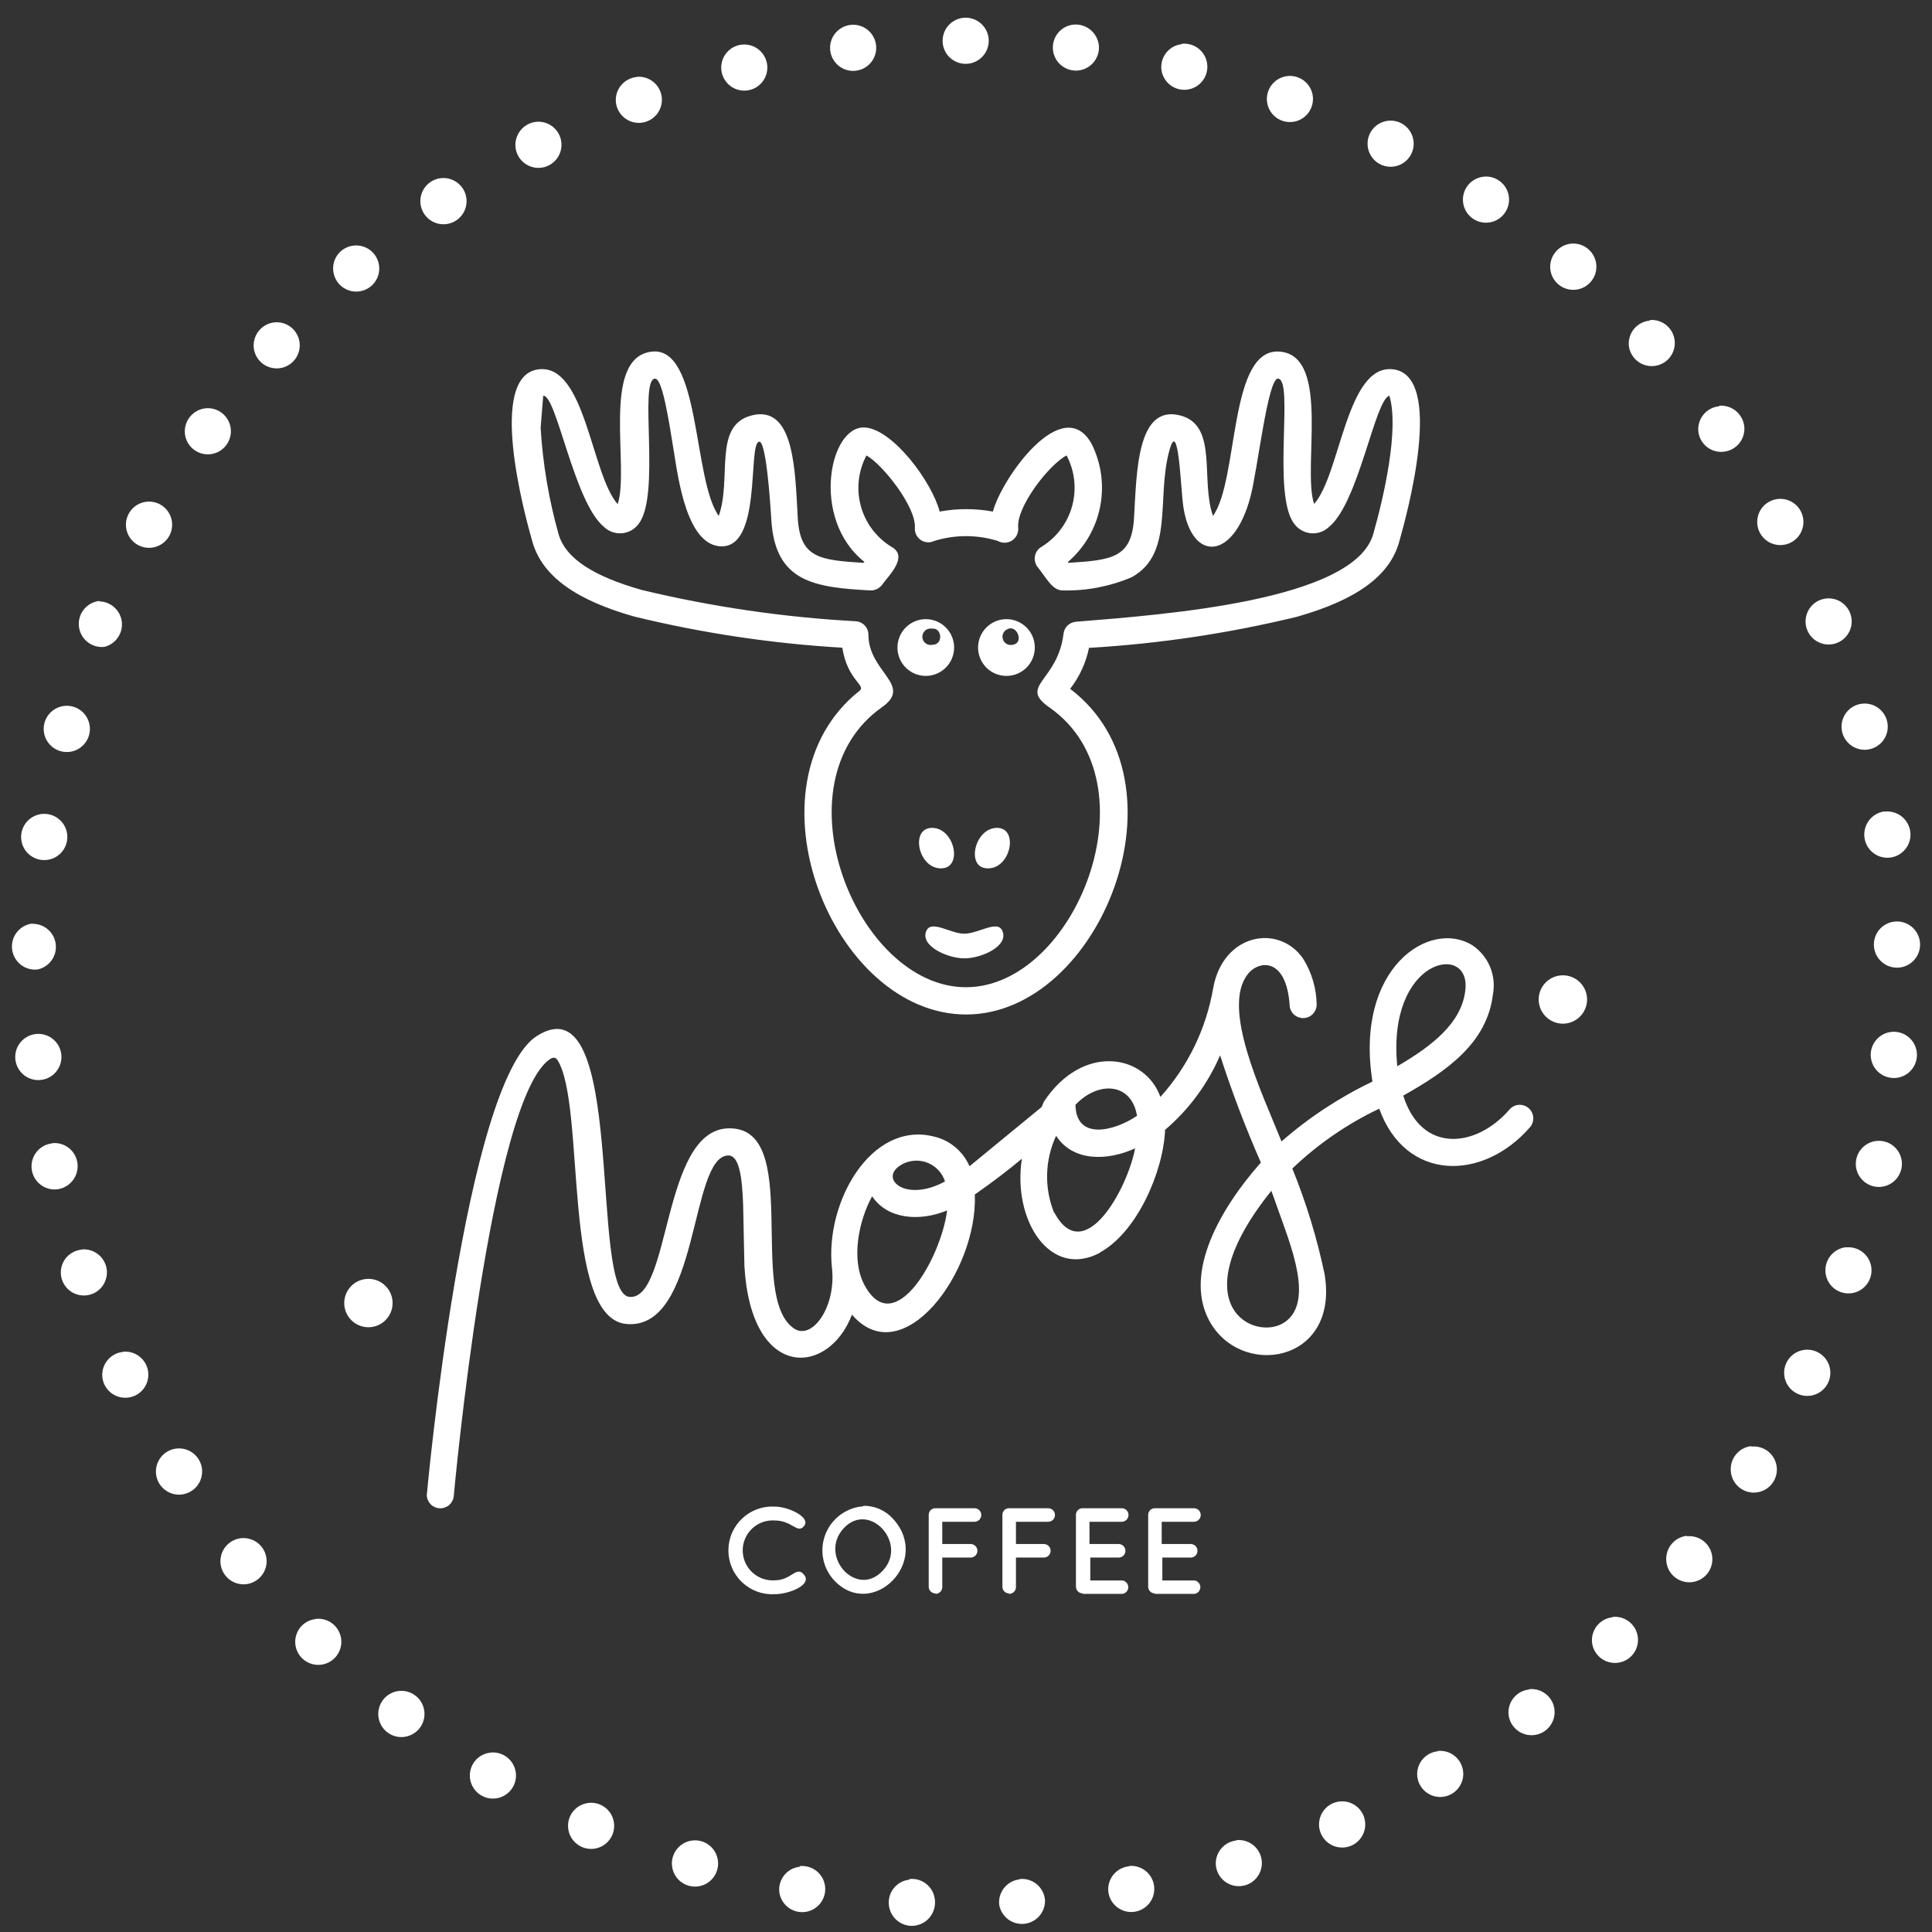
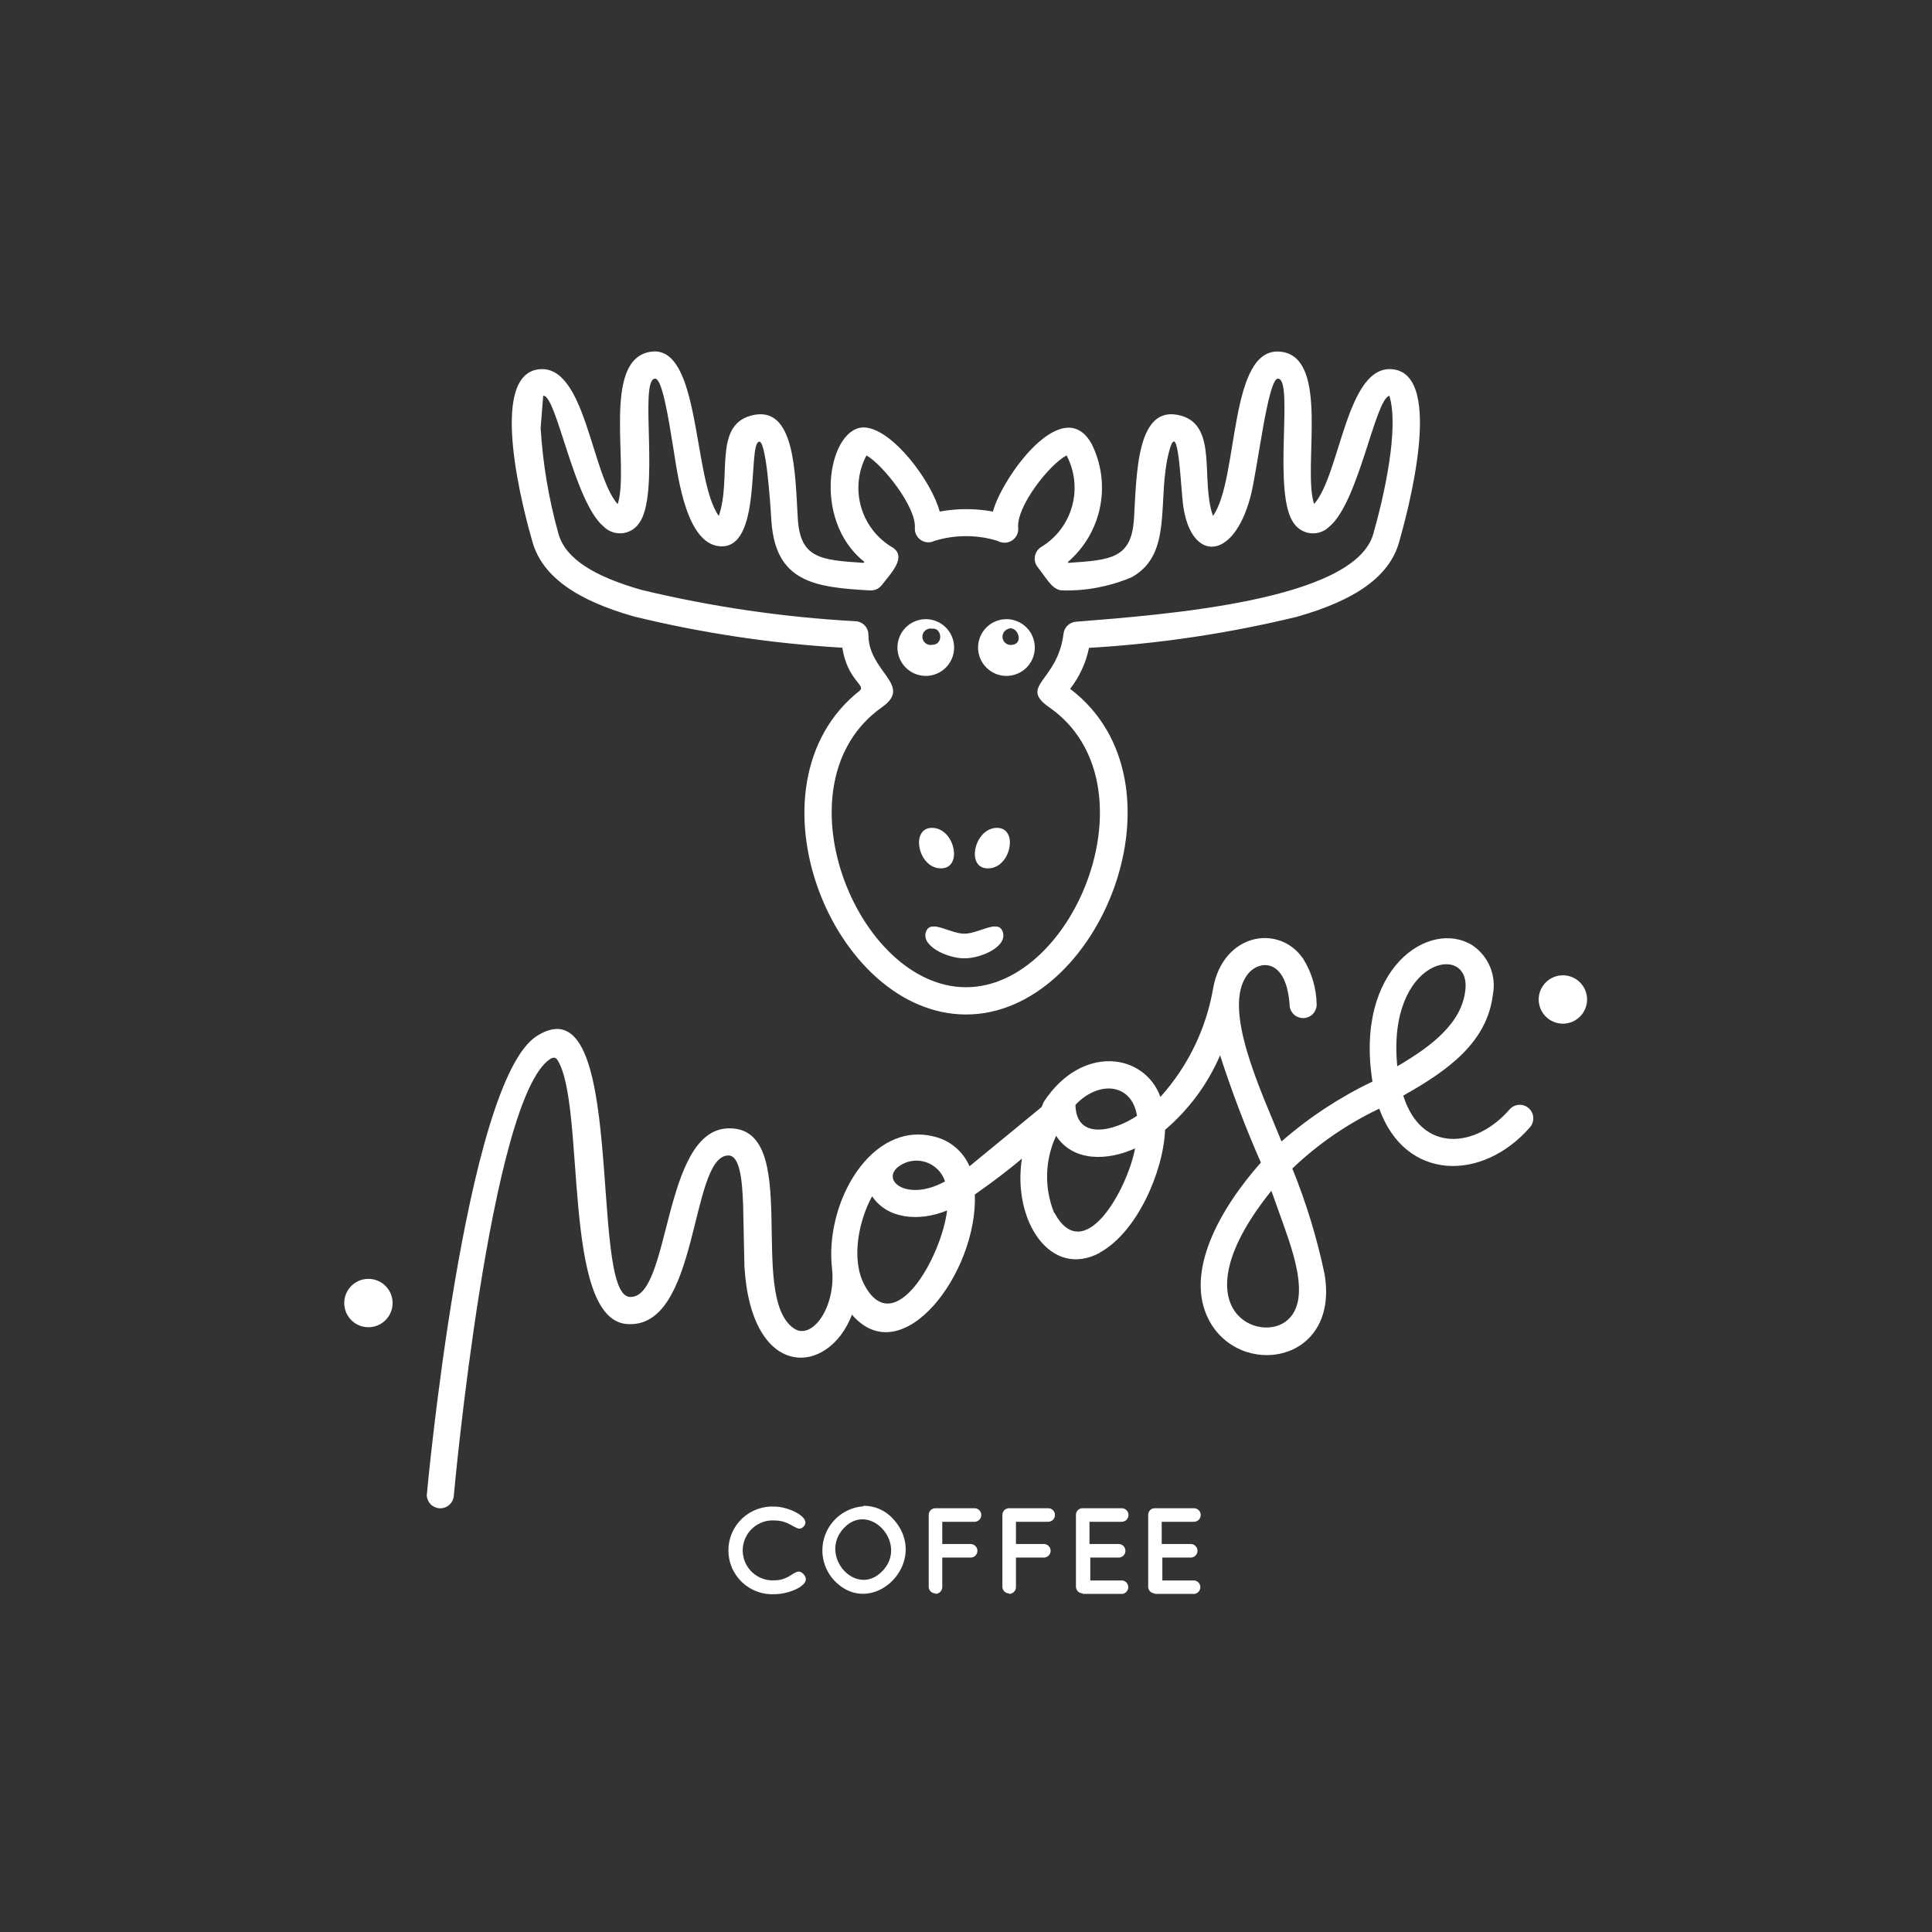
<svg xmlns="http://www.w3.org/2000/svg" width="81" height="81" viewBox="0 0 81 81" fill="none">
  <rect x="0" y="0" width="81" height="81" fill="#333333" stroke="none" />
-   <path fill-rule="evenodd" clip-rule="evenodd" d="M31.116 1.87C31.305 1.853 31.496 1.892 31.663 1.982C31.831 2.073 31.968 2.211 32.058 2.379C32.147 2.547 32.185 2.738 32.166 2.928C32.148 3.117 32.074 3.297 31.953 3.445C31.833 3.592 31.671 3.701 31.489 3.757C31.307 3.813 31.113 3.814 30.93 3.76C30.747 3.706 30.585 3.6 30.463 3.453C30.34 3.307 30.264 3.128 30.243 2.939C30.229 2.812 30.24 2.684 30.276 2.562C30.312 2.439 30.371 2.325 30.451 2.226C30.53 2.127 30.629 2.044 30.741 1.983C30.853 1.922 30.975 1.884 31.102 1.87M26.681 3.223C26.871 3.202 27.062 3.239 27.232 3.328C27.401 3.416 27.54 3.553 27.631 3.721C27.723 3.888 27.763 4.08 27.746 4.27C27.729 4.46 27.656 4.641 27.537 4.79C27.417 4.939 27.256 5.049 27.074 5.107C26.892 5.164 26.696 5.166 26.513 5.113C26.33 5.059 26.166 4.953 26.043 4.807C25.92 4.66 25.843 4.481 25.822 4.291C25.809 4.164 25.822 4.036 25.858 3.913C25.895 3.791 25.956 3.677 26.037 3.578C26.118 3.48 26.218 3.398 26.331 3.338C26.444 3.278 26.567 3.241 26.694 3.229L26.681 3.223ZM22.469 5.109C22.66 5.089 22.853 5.125 23.023 5.214C23.193 5.304 23.332 5.442 23.424 5.61C23.515 5.779 23.554 5.971 23.536 6.163C23.518 6.354 23.443 6.535 23.321 6.684C23.2 6.832 23.037 6.941 22.853 6.997C22.669 7.052 22.473 7.052 22.29 6.995C22.106 6.939 21.944 6.829 21.823 6.68C21.702 6.531 21.628 6.349 21.611 6.158C21.59 5.906 21.668 5.655 21.828 5.46C21.988 5.264 22.218 5.138 22.469 5.109ZM18.488 7.469C18.743 7.442 18.999 7.517 19.199 7.678C19.4 7.839 19.528 8.073 19.556 8.328C19.584 8.584 19.509 8.84 19.348 9.04C19.187 9.241 18.953 9.369 18.697 9.397C18.442 9.425 18.186 9.35 17.985 9.189C17.785 9.028 17.657 8.794 17.629 8.538C17.601 8.282 17.676 8.026 17.837 7.826C17.998 7.625 18.232 7.497 18.488 7.469ZM14.83 10.296C15.021 10.276 15.213 10.312 15.382 10.401C15.552 10.49 15.691 10.627 15.782 10.795C15.874 10.963 15.913 11.155 15.896 11.345C15.879 11.536 15.805 11.717 15.685 11.866C15.565 12.015 15.403 12.124 15.22 12.181C15.037 12.238 14.842 12.239 14.659 12.185C14.475 12.13 14.312 12.023 14.19 11.876C14.068 11.728 13.992 11.548 13.972 11.358C13.958 11.232 13.969 11.104 14.005 10.982C14.04 10.86 14.1 10.746 14.18 10.648C14.259 10.549 14.358 10.467 14.47 10.407C14.582 10.346 14.704 10.309 14.83 10.296ZM11.511 13.515C11.701 13.498 11.891 13.537 12.059 13.627C12.227 13.717 12.364 13.855 12.453 14.024C12.543 14.192 12.581 14.383 12.562 14.572C12.543 14.762 12.469 14.942 12.349 15.09C12.228 15.237 12.067 15.346 11.885 15.402C11.703 15.458 11.508 15.459 11.326 15.405C11.143 15.351 10.98 15.245 10.858 15.098C10.736 14.952 10.66 14.773 10.639 14.584C10.626 14.456 10.638 14.327 10.675 14.205C10.712 14.082 10.772 13.967 10.853 13.868C10.934 13.769 11.034 13.687 11.147 13.626C11.26 13.566 11.384 13.528 11.511 13.515ZM8.611 17.119C8.801 17.099 8.993 17.136 9.162 17.224C9.331 17.313 9.47 17.45 9.562 17.618C9.653 17.785 9.693 17.976 9.676 18.167C9.659 18.357 9.586 18.538 9.467 18.687C9.347 18.836 9.186 18.946 9.004 19.003C8.822 19.061 8.627 19.063 8.443 19.01C8.26 18.956 8.096 18.85 7.973 18.703C7.85 18.557 7.774 18.378 7.753 18.188C7.726 17.933 7.801 17.677 7.962 17.477C8.123 17.277 8.356 17.148 8.611 17.119ZM6.144 21.035C6.399 21.007 6.655 21.082 6.855 21.243C7.056 21.404 7.184 21.638 7.212 21.894C7.239 22.149 7.165 22.405 7.004 22.606C6.843 22.806 6.609 22.934 6.353 22.962C6.098 22.99 5.842 22.915 5.641 22.754C5.441 22.593 5.313 22.359 5.285 22.103C5.257 21.848 5.332 21.592 5.493 21.391C5.654 21.191 5.888 21.063 6.144 21.035ZM4.17 25.214C4.404 25.22 4.629 25.311 4.801 25.47C4.974 25.629 5.083 25.845 5.108 26.079C5.133 26.312 5.072 26.547 4.936 26.738C4.801 26.93 4.601 27.066 4.372 27.121C4.117 27.148 3.861 27.072 3.662 26.911C3.462 26.749 3.335 26.515 3.308 26.259C3.281 26.003 3.357 25.748 3.518 25.548C3.68 25.348 3.914 25.221 4.17 25.194V25.214ZM2.696 29.596C2.951 29.568 3.208 29.643 3.408 29.804C3.608 29.965 3.736 30.2 3.764 30.455C3.792 30.711 3.717 30.967 3.556 31.167C3.395 31.368 3.161 31.496 2.906 31.523C2.65 31.551 2.394 31.477 2.194 31.315C1.993 31.154 1.865 30.92 1.837 30.665C1.81 30.409 1.884 30.153 2.045 29.953C2.206 29.752 2.44 29.624 2.696 29.596ZM1.75 34.127C1.876 34.113 2.004 34.125 2.126 34.16C2.248 34.196 2.362 34.255 2.461 34.335C2.561 34.415 2.643 34.514 2.704 34.625C2.765 34.737 2.804 34.859 2.818 34.986C2.831 35.112 2.82 35.24 2.784 35.363C2.749 35.485 2.689 35.599 2.61 35.698C2.53 35.797 2.431 35.88 2.32 35.941C2.208 36.002 2.086 36.041 1.959 36.054C1.704 36.082 1.448 36.007 1.247 35.846C1.047 35.685 0.919 35.451 0.891 35.196C0.863 34.94 0.938 34.684 1.099 34.483C1.26 34.283 1.494 34.155 1.75 34.127ZM1.364 38.732C1.605 38.729 1.838 38.816 2.018 38.975C2.198 39.134 2.312 39.355 2.338 39.594C2.364 39.833 2.301 40.073 2.159 40.268C2.018 40.462 1.809 40.597 1.574 40.646C1.318 40.674 1.062 40.599 0.862 40.438C0.662 40.277 0.533 40.043 0.506 39.787C0.478 39.532 0.553 39.276 0.714 39.075C0.875 38.875 1.109 38.747 1.364 38.719V38.732ZM1.506 43.351C1.633 43.338 1.761 43.349 1.883 43.386C2.005 43.422 2.118 43.481 2.217 43.562C2.316 43.642 2.398 43.74 2.459 43.852C2.519 43.964 2.558 44.087 2.571 44.213C2.584 44.34 2.572 44.468 2.536 44.59C2.5 44.712 2.44 44.825 2.36 44.924C2.28 45.023 2.182 45.105 2.07 45.166C1.958 45.227 1.835 45.265 1.709 45.278C1.454 45.305 1.198 45.23 0.998 45.068C0.798 44.906 0.671 44.672 0.644 44.416C0.617 44.161 0.693 43.905 0.855 43.705C1.016 43.505 1.251 43.378 1.506 43.351ZM2.182 47.929C2.309 47.915 2.437 47.926 2.559 47.962C2.681 47.997 2.795 48.057 2.895 48.137C2.994 48.216 3.076 48.315 3.137 48.427C3.198 48.539 3.237 48.661 3.25 48.788C3.277 49.044 3.202 49.3 3.041 49.502C2.881 49.703 2.647 49.833 2.392 49.863C2.136 49.89 1.881 49.815 1.681 49.653C1.481 49.491 1.354 49.257 1.327 49.001C1.3 48.745 1.376 48.49 1.537 48.29C1.699 48.09 1.933 47.963 2.189 47.936L2.182 47.929ZM3.413 52.386C3.601 52.365 3.791 52.401 3.959 52.488C4.127 52.574 4.266 52.709 4.359 52.874C4.452 53.039 4.494 53.228 4.48 53.416C4.467 53.605 4.398 53.786 4.283 53.936C4.167 54.087 4.011 54.2 3.832 54.261C3.653 54.323 3.459 54.331 3.276 54.284C3.093 54.237 2.927 54.137 2.8 53.997C2.673 53.856 2.59 53.682 2.561 53.495C2.541 53.365 2.548 53.233 2.58 53.107C2.613 52.98 2.672 52.861 2.752 52.758C2.833 52.655 2.933 52.569 3.048 52.507C3.163 52.444 3.289 52.405 3.419 52.392L3.413 52.386ZM5.15 56.673C5.34 56.653 5.531 56.689 5.701 56.778C5.87 56.867 6.009 57.004 6.101 57.171C6.192 57.339 6.232 57.53 6.215 57.72C6.198 57.911 6.125 58.092 6.006 58.241C5.886 58.389 5.725 58.5 5.543 58.557C5.361 58.614 5.165 58.617 4.982 58.563C4.799 58.51 4.635 58.403 4.512 58.257C4.389 58.111 4.312 57.931 4.291 57.742C4.278 57.615 4.29 57.487 4.327 57.365C4.363 57.243 4.423 57.13 4.504 57.031C4.584 56.932 4.683 56.851 4.795 56.79C4.907 56.73 5.03 56.693 5.157 56.68L5.15 56.673ZM7.401 60.731C7.656 60.703 7.913 60.778 8.113 60.939C8.313 61.1 8.441 61.334 8.469 61.589C8.497 61.845 8.422 62.101 8.261 62.301C8.1 62.502 7.866 62.63 7.611 62.658C7.355 62.686 7.099 62.611 6.899 62.45C6.698 62.289 6.57 62.055 6.542 61.799C6.515 61.544 6.59 61.287 6.751 61.087C6.912 60.887 7.146 60.758 7.401 60.731ZM10.105 64.49C10.361 64.463 10.617 64.538 10.817 64.699C11.017 64.86 11.145 65.094 11.173 65.349C11.201 65.605 11.126 65.861 10.965 66.061C10.804 66.262 10.57 66.39 10.315 66.418C10.059 66.446 9.803 66.371 9.603 66.21C9.402 66.049 9.274 65.814 9.247 65.559C9.219 65.303 9.294 65.047 9.455 64.847C9.616 64.647 9.85 64.518 10.105 64.49ZM13.242 67.872C13.432 67.852 13.623 67.888 13.793 67.977C13.962 68.065 14.101 68.202 14.192 68.37C14.284 68.537 14.324 68.729 14.307 68.919C14.29 69.109 14.217 69.29 14.097 69.439C13.978 69.588 13.817 69.698 13.634 69.756C13.452 69.813 13.257 69.815 13.074 69.762C12.89 69.709 12.727 69.602 12.604 69.456C12.481 69.309 12.404 69.13 12.383 68.94C12.369 68.814 12.38 68.686 12.416 68.564C12.452 68.442 12.511 68.329 12.591 68.23C12.671 68.131 12.769 68.049 12.881 67.989C12.993 67.929 13.115 67.891 13.242 67.879V67.872ZM16.723 70.894C16.85 70.881 16.978 70.892 17.1 70.928C17.222 70.963 17.336 71.023 17.435 71.103C17.534 71.182 17.617 71.281 17.678 71.393C17.739 71.504 17.777 71.627 17.791 71.753C17.805 71.88 17.794 72.008 17.758 72.13C17.722 72.252 17.663 72.366 17.583 72.466C17.503 72.565 17.405 72.647 17.293 72.708C17.182 72.769 17.059 72.808 16.933 72.822C16.806 72.836 16.678 72.824 16.556 72.789C16.434 72.753 16.32 72.694 16.221 72.614C16.122 72.534 16.039 72.436 15.978 72.324C15.917 72.212 15.878 72.09 15.865 71.963C15.851 71.837 15.862 71.708 15.898 71.586C15.934 71.464 15.993 71.35 16.073 71.251C16.152 71.152 16.251 71.069 16.363 71.008C16.474 70.947 16.597 70.908 16.723 70.894ZM20.563 73.478C20.753 73.457 20.945 73.494 21.115 73.583C21.284 73.672 21.423 73.809 21.515 73.977C21.606 74.145 21.646 74.336 21.629 74.527C21.611 74.718 21.538 74.899 21.418 75.047C21.297 75.196 21.135 75.306 20.953 75.363C20.77 75.42 20.575 75.421 20.391 75.367C20.208 75.312 20.044 75.204 19.922 75.057C19.8 74.91 19.724 74.73 19.704 74.54C19.69 74.412 19.702 74.282 19.739 74.159C19.776 74.036 19.837 73.922 19.919 73.823C20.001 73.724 20.102 73.642 20.216 73.583C20.33 73.524 20.455 73.488 20.583 73.478H20.563ZM24.68 75.588C24.87 75.567 25.062 75.604 25.232 75.693C25.401 75.781 25.54 75.919 25.632 76.087C25.723 76.255 25.763 76.446 25.745 76.637C25.728 76.827 25.655 77.009 25.534 77.157C25.414 77.306 25.252 77.416 25.07 77.473C24.887 77.529 24.692 77.531 24.508 77.476C24.325 77.422 24.162 77.314 24.039 77.167C23.917 77.02 23.841 76.84 23.821 76.649C23.807 76.522 23.819 76.392 23.856 76.269C23.893 76.146 23.954 76.032 24.036 75.933C24.118 75.834 24.219 75.752 24.333 75.693C24.447 75.633 24.572 75.598 24.7 75.588H24.68ZM29.033 77.163C29.289 77.135 29.545 77.21 29.745 77.371C29.945 77.532 30.074 77.767 30.101 78.022C30.129 78.278 30.054 78.534 29.893 78.734C29.732 78.935 29.498 79.063 29.243 79.091C28.987 79.118 28.731 79.044 28.531 78.882C28.331 78.722 28.203 78.487 28.175 78.232C28.147 77.976 28.222 77.72 28.383 77.52C28.544 77.319 28.778 77.191 29.033 77.163ZM33.529 78.239C33.719 78.218 33.911 78.255 34.081 78.344C34.25 78.432 34.389 78.57 34.481 78.738C34.572 78.906 34.612 79.097 34.594 79.288C34.577 79.478 34.504 79.659 34.383 79.808C34.263 79.957 34.101 80.067 33.919 80.124C33.736 80.18 33.541 80.182 33.357 80.127C33.174 80.073 33.01 79.965 32.888 79.818C32.766 79.671 32.69 79.491 32.67 79.3C32.65 79.05 32.728 78.801 32.888 78.608C33.049 78.414 33.279 78.291 33.529 78.266V78.239ZM38.126 78.78C38.252 78.766 38.38 78.777 38.503 78.812C38.625 78.848 38.739 78.907 38.838 78.987C38.937 79.067 39.02 79.165 39.081 79.277C39.142 79.389 39.18 79.512 39.194 79.638C39.227 79.895 39.157 80.153 39 80.359C38.843 80.564 38.611 80.699 38.355 80.734C38.227 80.751 38.096 80.742 37.971 80.707C37.846 80.672 37.729 80.613 37.628 80.532C37.526 80.451 37.442 80.351 37.38 80.237C37.318 80.123 37.28 79.998 37.267 79.868C37.253 79.742 37.264 79.614 37.3 79.492C37.336 79.371 37.395 79.257 37.475 79.158C37.555 79.059 37.653 78.978 37.765 78.917C37.877 78.857 37.999 78.819 38.126 78.807V78.78ZM42.75 78.78C42.876 78.766 43.004 78.778 43.126 78.815C43.248 78.851 43.361 78.912 43.46 78.992C43.559 79.072 43.64 79.171 43.7 79.284C43.761 79.396 43.798 79.519 43.811 79.645C43.824 79.892 43.741 80.135 43.58 80.323C43.42 80.511 43.193 80.63 42.947 80.656C42.701 80.682 42.455 80.613 42.258 80.463C42.062 80.312 41.93 80.092 41.891 79.848C41.867 79.594 41.943 79.341 42.104 79.144C42.264 78.947 42.496 78.82 42.75 78.793V78.78ZM47.34 78.232C47.529 78.215 47.719 78.254 47.886 78.344C48.053 78.434 48.19 78.571 48.279 78.739C48.369 78.906 48.407 79.096 48.389 79.285C48.372 79.474 48.299 79.654 48.18 79.802C48.06 79.95 47.9 80.059 47.719 80.117C47.538 80.174 47.345 80.177 47.162 80.125C46.98 80.073 46.816 79.968 46.693 79.824C46.569 79.68 46.491 79.502 46.468 79.314C46.454 79.186 46.465 79.057 46.502 78.934C46.538 78.811 46.599 78.696 46.68 78.597C46.761 78.497 46.861 78.415 46.974 78.355C47.088 78.294 47.212 78.257 47.34 78.245V78.232ZM51.835 77.15C52.025 77.13 52.217 77.166 52.386 77.255C52.555 77.343 52.694 77.48 52.786 77.648C52.877 77.816 52.917 78.007 52.9 78.197C52.883 78.387 52.811 78.568 52.691 78.717C52.571 78.866 52.41 78.976 52.228 79.034C52.046 79.091 51.851 79.093 51.667 79.04C51.484 78.987 51.321 78.88 51.198 78.734C51.075 78.588 50.998 78.408 50.977 78.218C50.952 77.965 51.028 77.712 51.189 77.514C51.35 77.317 51.582 77.191 51.835 77.163V77.15ZM56.168 75.527C56.424 75.5 56.68 75.576 56.879 75.737C57.079 75.899 57.206 76.133 57.233 76.389C57.26 76.645 57.184 76.9 57.023 77.1C56.861 77.3 56.627 77.427 56.371 77.454C56.245 77.467 56.117 77.456 55.995 77.42C55.873 77.383 55.759 77.324 55.66 77.244C55.461 77.082 55.333 76.847 55.306 76.592C55.293 76.465 55.305 76.337 55.341 76.215C55.377 76.093 55.437 75.98 55.517 75.881C55.679 75.681 55.913 75.554 56.168 75.527ZM60.279 73.41C60.468 73.39 60.66 73.427 60.829 73.515C60.998 73.604 61.138 73.741 61.229 73.908C61.321 74.076 61.361 74.267 61.344 74.457C61.327 74.648 61.254 74.829 61.134 74.978C61.015 75.126 60.853 75.237 60.671 75.294C60.489 75.352 60.294 75.354 60.111 75.3C59.927 75.247 59.764 75.14 59.641 74.994C59.518 74.848 59.441 74.668 59.42 74.479C59.407 74.353 59.419 74.226 59.455 74.105C59.491 73.984 59.551 73.871 59.63 73.773C59.71 73.675 59.808 73.594 59.92 73.534C60.031 73.474 60.153 73.436 60.279 73.424V73.41ZM64.105 70.82C64.231 70.806 64.359 70.817 64.482 70.853C64.604 70.888 64.718 70.948 64.817 71.028C64.916 71.107 64.999 71.206 65.06 71.318C65.121 71.43 65.159 71.552 65.173 71.679C65.2 71.935 65.124 72.19 64.962 72.39C64.801 72.59 64.567 72.717 64.311 72.744C64.055 72.771 63.8 72.695 63.6 72.534C63.4 72.372 63.273 72.137 63.246 71.882C63.224 71.629 63.301 71.378 63.461 71.182C63.622 70.986 63.853 70.861 64.105 70.834V70.82ZM67.606 67.791C67.796 67.771 67.987 67.807 68.156 67.896C68.324 67.984 68.463 68.12 68.555 68.287C68.646 68.454 68.686 68.644 68.67 68.834C68.654 69.024 68.583 69.204 68.464 69.354C68.346 69.503 68.186 69.614 68.005 69.672C67.824 69.731 67.63 69.735 67.446 69.683C67.263 69.632 67.099 69.528 66.975 69.383C66.851 69.239 66.772 69.061 66.748 68.873C66.734 68.746 66.745 68.618 66.781 68.496C66.816 68.373 66.876 68.259 66.955 68.16C67.035 68.061 67.134 67.978 67.245 67.917C67.357 67.856 67.48 67.818 67.606 67.804V67.791ZM70.723 64.409C70.913 64.389 71.105 64.426 71.274 64.514C71.443 64.603 71.582 64.74 71.674 64.907C71.765 65.075 71.805 65.266 71.788 65.457C71.771 65.647 71.698 65.828 71.579 65.977C71.459 66.126 71.298 66.236 71.116 66.293C70.934 66.351 70.739 66.353 70.555 66.299C70.372 66.246 70.208 66.14 70.085 65.993C69.962 65.847 69.885 65.668 69.864 65.478C69.848 65.35 69.858 65.22 69.893 65.096C69.927 64.971 69.986 64.855 70.066 64.754C70.146 64.653 70.245 64.568 70.358 64.505C70.471 64.443 70.595 64.403 70.723 64.389V64.409ZM73.427 60.649C73.617 60.629 73.809 60.666 73.978 60.754C74.147 60.843 74.286 60.98 74.378 61.148C74.469 61.315 74.509 61.506 74.492 61.697C74.475 61.887 74.402 62.068 74.283 62.217C74.163 62.366 74.002 62.476 73.82 62.533C73.638 62.591 73.442 62.593 73.259 62.54C73.076 62.486 72.912 62.38 72.789 62.233C72.666 62.087 72.59 61.908 72.569 61.718C72.552 61.591 72.561 61.462 72.595 61.339C72.629 61.215 72.687 61.099 72.765 60.998C72.844 60.897 72.941 60.812 73.053 60.749C73.164 60.686 73.287 60.645 73.413 60.629L73.427 60.649ZM75.665 56.592C75.92 56.564 76.176 56.639 76.376 56.8C76.577 56.961 76.705 57.195 76.733 57.451C76.76 57.706 76.686 57.962 76.525 58.163C76.364 58.363 76.13 58.492 75.874 58.519C75.619 58.547 75.363 58.472 75.162 58.311C74.962 58.15 74.834 57.916 74.806 57.66C74.778 57.405 74.853 57.149 75.014 56.948C75.175 56.748 75.409 56.62 75.665 56.592ZM77.395 52.298C77.585 52.278 77.777 52.314 77.946 52.403C78.115 52.491 78.254 52.628 78.346 52.796C78.437 52.964 78.477 53.155 78.46 53.345C78.443 53.535 78.371 53.716 78.251 53.865C78.131 54.014 77.97 54.124 77.788 54.182C77.606 54.239 77.411 54.241 77.227 54.188C77.044 54.135 76.88 54.028 76.757 53.882C76.635 53.736 76.558 53.556 76.537 53.366C76.508 53.112 76.581 52.856 76.739 52.655C76.897 52.454 77.128 52.323 77.382 52.291L77.395 52.298ZM78.619 47.841C78.748 47.821 78.881 47.826 79.008 47.858C79.136 47.891 79.255 47.948 79.36 48.028C79.464 48.108 79.551 48.208 79.615 48.323C79.68 48.437 79.72 48.564 79.734 48.694C79.747 48.825 79.734 48.957 79.695 49.083C79.656 49.208 79.592 49.325 79.507 49.424C79.422 49.524 79.317 49.606 79.199 49.664C79.081 49.722 78.953 49.755 78.822 49.762C78.575 49.775 78.332 49.692 78.144 49.531C77.956 49.37 77.837 49.144 77.811 48.898C77.785 48.652 77.854 48.405 78.004 48.209C78.155 48.012 78.375 47.881 78.619 47.841ZM79.295 43.263C79.55 43.235 79.806 43.31 80.007 43.471C80.207 43.632 80.335 43.866 80.363 44.122C80.391 44.378 80.316 44.634 80.155 44.834C79.994 45.035 79.76 45.163 79.504 45.191C79.249 45.218 78.993 45.143 78.793 44.982C78.592 44.821 78.464 44.587 78.436 44.332C78.408 44.076 78.483 43.82 78.644 43.62C78.805 43.419 79.039 43.291 79.295 43.263ZM79.43 38.638C79.685 38.611 79.941 38.687 80.141 38.848C80.341 39.01 80.468 39.244 80.495 39.5C80.522 39.755 80.446 40.011 80.284 40.211C80.123 40.411 79.888 40.538 79.633 40.565C79.506 40.578 79.378 40.566 79.256 40.53C79.134 40.494 79.021 40.434 78.922 40.354C78.823 40.274 78.741 40.176 78.68 40.064C78.62 39.952 78.581 39.829 78.568 39.703C78.555 39.576 78.567 39.448 78.603 39.326C78.639 39.204 78.698 39.09 78.778 38.992C78.859 38.893 78.957 38.81 79.069 38.75C79.181 38.689 79.303 38.651 79.43 38.638ZM79.024 34.026C79.281 33.999 79.537 34.075 79.737 34.238C79.937 34.4 80.065 34.635 80.093 34.891C80.119 35.147 80.044 35.403 79.882 35.602C79.72 35.802 79.486 35.929 79.231 35.956C78.975 35.983 78.719 35.907 78.52 35.746C78.32 35.584 78.193 35.35 78.166 35.094C78.139 34.842 78.21 34.589 78.365 34.389C78.52 34.188 78.747 34.056 78.997 34.019L79.024 34.026ZM78.071 29.502C78.198 29.488 78.326 29.499 78.448 29.535C78.57 29.57 78.684 29.63 78.783 29.71C78.882 29.789 78.965 29.888 79.026 30C79.087 30.111 79.126 30.234 79.139 30.36C79.153 30.487 79.142 30.615 79.106 30.737C79.07 30.859 79.011 30.973 78.931 31.073C78.852 31.172 78.753 31.254 78.641 31.315C78.53 31.377 78.407 31.415 78.281 31.429C78.025 31.457 77.769 31.382 77.569 31.221C77.369 31.06 77.24 30.826 77.213 30.57C77.185 30.314 77.26 30.058 77.421 29.858C77.582 29.658 77.816 29.529 78.071 29.502ZM76.564 25.092C76.754 25.072 76.945 25.109 77.115 25.197C77.284 25.286 77.423 25.423 77.514 25.591C77.606 25.758 77.646 25.949 77.629 26.14C77.612 26.33 77.539 26.511 77.419 26.66C77.3 26.809 77.139 26.919 76.957 26.976C76.774 27.034 76.579 27.036 76.396 26.983C76.212 26.929 76.049 26.823 75.926 26.676C75.803 26.53 75.726 26.351 75.705 26.161C75.691 26.034 75.702 25.906 75.738 25.784C75.773 25.662 75.833 25.547 75.912 25.448C75.992 25.349 76.091 25.266 76.203 25.205C76.314 25.144 76.437 25.106 76.564 25.092ZM74.536 20.92C74.791 20.892 75.047 20.967 75.248 21.128C75.448 21.289 75.576 21.523 75.604 21.779C75.632 22.034 75.557 22.291 75.396 22.491C75.235 22.691 75.001 22.82 74.745 22.847C74.619 22.861 74.491 22.85 74.369 22.814C74.246 22.778 74.132 22.719 74.033 22.639C73.934 22.559 73.852 22.461 73.79 22.349C73.729 22.238 73.691 22.115 73.677 21.988C73.663 21.862 73.675 21.734 73.71 21.612C73.746 21.489 73.805 21.376 73.885 21.276C73.965 21.177 74.063 21.095 74.175 21.034C74.287 20.972 74.409 20.934 74.536 20.92ZM72.061 17.011C72.317 16.987 72.573 17.064 72.773 17.225C72.972 17.387 73.101 17.621 73.129 17.877C73.143 18.003 73.131 18.131 73.094 18.253C73.058 18.375 72.998 18.489 72.917 18.587C72.837 18.686 72.738 18.768 72.626 18.828C72.514 18.888 72.391 18.926 72.264 18.939C72.138 18.953 72.01 18.942 71.888 18.906C71.767 18.87 71.653 18.811 71.554 18.731C71.456 18.651 71.374 18.552 71.313 18.441C71.253 18.329 71.216 18.206 71.203 18.08C71.192 17.952 71.206 17.824 71.245 17.702C71.284 17.58 71.347 17.467 71.43 17.369C71.513 17.271 71.615 17.192 71.729 17.134C71.843 17.076 71.968 17.041 72.095 17.032L72.061 17.011ZM69.148 13.421C69.338 13.4 69.529 13.437 69.699 13.525C69.868 13.614 70.007 13.751 70.099 13.919C70.19 14.086 70.23 14.277 70.213 14.468C70.196 14.658 70.123 14.839 70.004 14.988C69.884 15.137 69.723 15.247 69.541 15.304C69.359 15.362 69.163 15.364 68.98 15.311C68.797 15.257 68.633 15.151 68.51 15.004C68.387 14.858 68.31 14.679 68.289 14.489C68.278 14.361 68.293 14.233 68.332 14.111C68.371 13.989 68.433 13.876 68.516 13.778C68.599 13.681 68.701 13.601 68.815 13.543C68.929 13.485 69.054 13.45 69.182 13.441L69.148 13.421ZM65.856 10.215C66.112 10.188 66.368 10.265 66.569 10.427C66.769 10.589 66.897 10.824 66.924 11.081C66.951 11.336 66.875 11.592 66.713 11.792C66.552 11.992 66.317 12.119 66.062 12.146C65.806 12.173 65.551 12.097 65.351 11.935C65.151 11.774 65.024 11.539 64.997 11.284C64.972 11.028 65.048 10.774 65.209 10.574C65.369 10.375 65.601 10.246 65.856 10.215ZM62.192 7.409C62.382 7.387 62.574 7.422 62.744 7.51C62.914 7.598 63.054 7.734 63.147 7.901C63.239 8.069 63.28 8.26 63.264 8.451C63.248 8.641 63.176 8.823 63.056 8.972C62.937 9.122 62.776 9.233 62.594 9.291C62.412 9.349 62.216 9.352 62.033 9.299C61.849 9.246 61.685 9.139 61.562 8.993C61.438 8.847 61.361 8.667 61.34 8.477C61.311 8.222 61.385 7.967 61.545 7.767C61.705 7.566 61.937 7.438 62.192 7.409ZM58.203 5.062C58.392 5.043 58.582 5.079 58.75 5.167C58.918 5.255 59.057 5.391 59.148 5.557C59.24 5.723 59.281 5.912 59.266 6.102C59.251 6.291 59.18 6.471 59.063 6.621C58.946 6.77 58.788 6.882 58.608 6.942C58.428 7.001 58.234 7.007 58.051 6.958C57.867 6.908 57.703 6.806 57.577 6.664C57.452 6.522 57.371 6.346 57.345 6.158C57.327 6.029 57.335 5.898 57.369 5.772C57.403 5.647 57.461 5.53 57.541 5.427C57.621 5.325 57.721 5.24 57.835 5.177C57.949 5.115 58.074 5.075 58.203 5.062ZM53.978 3.189C54.168 3.169 54.36 3.205 54.529 3.294C54.698 3.382 54.837 3.519 54.929 3.687C55.02 3.855 55.06 4.046 55.043 4.236C55.026 4.426 54.953 4.607 54.834 4.756C54.714 4.905 54.553 5.015 54.371 5.073C54.189 5.13 53.994 5.132 53.81 5.079C53.627 5.026 53.463 4.919 53.34 4.773C53.218 4.627 53.141 4.447 53.12 4.257C53.105 4.131 53.117 4.003 53.152 3.88C53.188 3.758 53.247 3.644 53.327 3.545C53.407 3.445 53.505 3.363 53.617 3.302C53.729 3.241 53.852 3.202 53.978 3.189ZM49.55 1.836C49.74 1.816 49.931 1.853 50.1 1.941C50.269 2.03 50.408 2.166 50.5 2.334C50.591 2.501 50.631 2.692 50.615 2.882C50.598 3.072 50.526 3.253 50.407 3.402C50.288 3.551 50.128 3.661 49.946 3.719C49.764 3.777 49.57 3.78 49.386 3.728C49.203 3.676 49.039 3.57 48.916 3.425C48.792 3.28 48.714 3.101 48.692 2.912C48.665 2.657 48.741 2.402 48.902 2.203C49.063 2.004 49.296 1.877 49.55 1.85V1.836ZM45.001 1.032C45.256 1.007 45.51 1.083 45.71 1.243C45.909 1.404 46.038 1.636 46.069 1.89C46.089 2.08 46.053 2.272 45.964 2.441C45.875 2.611 45.739 2.75 45.571 2.841C45.403 2.933 45.212 2.973 45.022 2.956C44.832 2.939 44.651 2.866 44.502 2.746C44.353 2.627 44.243 2.466 44.186 2.283C44.128 2.101 44.126 1.906 44.179 1.723C44.233 1.539 44.339 1.376 44.485 1.253C44.632 1.13 44.811 1.053 45.001 1.032ZM40.384 0.748C40.574 0.727 40.765 0.764 40.934 0.853C41.103 0.941 41.243 1.078 41.334 1.246C41.426 1.413 41.466 1.604 41.449 1.795C41.432 1.985 41.359 2.166 41.239 2.315C41.12 2.464 40.959 2.574 40.776 2.632C40.594 2.689 40.399 2.691 40.216 2.638C40.032 2.584 39.869 2.478 39.746 2.332C39.623 2.185 39.546 2.006 39.525 1.816C39.511 1.689 39.522 1.561 39.558 1.439C39.593 1.317 39.653 1.203 39.732 1.103C39.812 1.004 39.911 0.922 40.023 0.861C40.134 0.799 40.257 0.761 40.384 0.748ZM35.651 1.045C35.842 1.022 36.035 1.056 36.207 1.143C36.378 1.23 36.52 1.367 36.613 1.534C36.706 1.702 36.748 1.894 36.732 2.086C36.716 2.277 36.643 2.46 36.523 2.61C36.403 2.76 36.241 2.871 36.057 2.928C35.874 2.985 35.678 2.987 35.493 2.932C35.309 2.877 35.145 2.769 35.023 2.621C34.901 2.473 34.825 2.291 34.806 2.1C34.782 1.849 34.856 1.598 35.014 1.4C35.172 1.203 35.401 1.076 35.651 1.045Z" fill="white" />
  <path fill-rule="evenodd" clip-rule="evenodd" d="M58.582 44.704C60.029 43.858 61.286 42.891 61.435 41.512C61.678 39.483 58.129 40.159 58.582 44.704ZM53.566 50.661C53.485 50.425 53.39 50.174 53.302 49.924C49.429 54.746 52.626 56.294 53.87 55.429C55.114 54.563 54.086 52.142 53.566 50.661ZM39.708 50.749C38.518 51.236 37.193 51.101 36.564 50.154C36.003 51.175 35.665 52.805 36.246 53.88C37.49 56.2 39.458 52.737 39.708 50.749ZM46.13 52.514C44.034 53.65 42.439 51.162 42.844 48.578C42.337 49.005 41.702 49.498 40.87 50.08C40.999 53.333 37.835 57.579 35.719 55.118C34.732 57.708 31.494 57.897 31.21 53.089L31.156 50.513C31.116 49.383 31.001 48.423 30.521 48.443C28.905 48.504 29.338 55.76 26.275 55.51C23.531 55.287 24.572 46.347 23.375 44.447C23.308 44.338 23.213 44.311 23.078 44.392C20.549 45.989 19.022 62.705 19.022 62.753C19.001 62.892 18.928 63.019 18.819 63.109C18.709 63.198 18.571 63.243 18.43 63.236C18.289 63.228 18.155 63.168 18.056 63.068C17.957 62.967 17.899 62.833 17.893 62.692C17.893 62.638 19.481 45.346 22.51 43.432C26.323 41.025 24.666 54.252 26.397 54.374C28.128 54.496 27.749 47.409 30.514 47.307C33.684 47.192 31.291 54.354 33.292 55.699C34.05 56.206 35.063 54.793 34.881 53.163C34.577 50.411 36.517 47.003 39.133 47.645C39.467 47.718 39.778 47.87 40.041 48.088C40.305 48.305 40.512 48.583 40.647 48.896L43.669 46.414L43.764 46.191C45.366 43.757 47.989 44.163 48.651 45.989C49.804 44.709 50.571 43.129 50.862 41.431C51.281 39.118 53.627 38.726 54.634 40.193C54.998 40.775 55.195 41.447 55.202 42.134C55.197 42.276 55.14 42.41 55.041 42.512C54.943 42.614 54.81 42.675 54.668 42.683C54.527 42.691 54.387 42.647 54.277 42.558C54.167 42.469 54.094 42.342 54.073 42.202C53.951 40.105 52.761 40.254 52.309 40.849C51.2 42.262 52.89 45.772 53.728 47.855C54.879 46.849 56.162 46.005 57.541 45.346C56.784 40.578 59.947 38.516 61.732 39.632C62.061 39.854 62.318 40.167 62.471 40.534C62.623 40.901 62.665 41.304 62.591 41.694C62.347 43.723 60.671 44.9 58.832 45.934C59.596 48.369 61.881 48.139 63.287 46.516C63.386 46.402 63.525 46.332 63.676 46.321C63.826 46.31 63.974 46.36 64.088 46.459C64.202 46.557 64.272 46.697 64.283 46.847C64.293 46.998 64.244 47.146 64.145 47.26C62.165 49.539 58.927 49.545 57.825 46.482C56.484 47.119 55.254 47.966 54.181 48.991C54.763 50.422 55.215 51.902 55.533 53.414C56.169 57.187 51.944 57.823 50.666 55.307C49.665 53.333 51.126 50.702 52.863 48.741C52.217 47.272 51.646 45.771 51.153 44.244C50.635 45.449 49.846 46.518 48.847 47.368C48.773 49.147 47.651 51.682 46.109 52.514H46.13ZM47.671 46.793C47.455 45.4 46.062 45.292 45.089 46.32C45.116 47.841 46.738 47.409 47.651 46.793H47.671ZM44.21 50.851C45.447 53.13 47.259 49.884 47.59 48.146C46.434 48.673 44.987 48.714 44.278 47.618C44.044 48.12 43.916 48.665 43.901 49.219C43.886 49.772 43.984 50.323 44.19 50.837L44.21 50.851ZM65.525 42.918C65.256 42.918 64.998 42.811 64.808 42.621C64.617 42.431 64.51 42.173 64.51 41.904C64.51 41.635 64.617 41.377 64.808 41.187C64.998 40.996 65.256 40.89 65.525 40.89C65.793 40.89 66.051 40.996 66.242 41.187C66.432 41.377 66.539 41.635 66.539 41.904C66.539 42.173 66.432 42.431 66.242 42.621C66.051 42.811 65.793 42.918 65.525 42.918ZM15.446 55.645C15.177 55.645 14.919 55.538 14.729 55.348C14.539 55.158 14.432 54.9 14.432 54.631C14.432 54.362 14.539 54.104 14.729 53.914C14.919 53.723 15.177 53.617 15.446 53.617C15.715 53.617 15.973 53.723 16.163 53.914C16.353 54.104 16.46 54.362 16.46 54.631C16.46 54.9 16.353 55.158 16.163 55.348C15.973 55.538 15.715 55.645 15.446 55.645ZM37.68 48.903C36.902 49.485 38.031 50.404 39.62 49.532C39.559 49.342 39.454 49.17 39.313 49.029C39.172 48.888 39 48.782 38.811 48.721C38.621 48.66 38.42 48.644 38.223 48.676C38.027 48.707 37.84 48.785 37.68 48.903ZM39.086 26.357C39.491 26.31 39.566 27.033 39.086 27.033C39.036 27.044 38.984 27.043 38.934 27.031C38.885 27.02 38.839 26.997 38.799 26.965C38.759 26.933 38.727 26.892 38.704 26.847C38.682 26.801 38.67 26.75 38.67 26.699C38.669 26.648 38.68 26.598 38.702 26.551C38.723 26.505 38.754 26.464 38.793 26.431C38.833 26.398 38.879 26.375 38.928 26.362C38.977 26.349 39.029 26.348 39.079 26.357H39.086ZM42.195 26.404C42.635 26.1 43.007 27.04 42.371 27.04C42.297 27.04 42.225 27.015 42.166 26.97C42.106 26.925 42.063 26.862 42.043 26.79C42.022 26.719 42.025 26.643 42.052 26.573C42.078 26.504 42.126 26.444 42.189 26.404H42.195ZM54.411 25.85C51.538 26.55 48.608 26.989 45.657 27.162C45.529 27.788 45.258 28.375 44.866 28.88C50.024 32.788 46.123 42.533 40.505 42.533C34.888 42.533 31.041 32.917 36.037 28.961C36.328 28.731 35.53 28.528 35.314 27.155C32.373 26.983 29.455 26.547 26.593 25.85C24.2 25.174 22.74 24.186 22.321 22.712C21.996 21.583 20.401 15.733 22.591 15.483C24.545 15.26 24.788 19.892 25.897 21.137C26.404 19.601 25.187 15.05 27.289 14.746C29.392 14.442 29.034 20.109 30.135 21.63C30.69 20.048 29.892 17.857 31.487 17.424C33.34 16.923 33.333 19.831 33.448 21.738C33.549 23.395 34.374 23.483 36.206 23.598L36.24 23.557C33.968 21.759 34.773 17.796 36.28 17.924C37.443 18.019 39.059 20.183 39.397 21.448C40.134 21.312 40.89 21.312 41.628 21.448C41.999 20.048 44.555 16.443 45.765 18.607C46.175 19.424 46.301 20.355 46.122 21.252C45.943 22.149 45.47 22.96 44.778 23.557V23.598C46.617 23.483 47.441 23.395 47.543 21.738C47.658 19.831 47.651 16.923 49.503 17.424C51.078 17.85 50.321 20.129 50.855 21.63C51.957 20.095 51.491 14.489 53.701 14.746C55.79 14.983 54.593 19.628 55.094 21.13C56.202 19.892 56.446 15.26 58.399 15.483C60.59 15.733 58.987 21.569 58.663 22.712C58.257 24.186 56.797 25.167 54.404 25.85H54.411ZM45.116 26.066C48.807 25.769 56.784 25.187 57.575 22.387C58.014 20.846 58.67 17.992 58.251 16.592C57.649 16.734 56.966 21.062 55.729 22.083C55.629 22.181 55.51 22.256 55.378 22.303C55.247 22.351 55.107 22.369 54.968 22.358C54.829 22.346 54.694 22.305 54.572 22.236C54.45 22.168 54.344 22.074 54.262 21.962C53.316 20.738 54.262 15.929 53.586 15.875C53.154 15.821 52.721 19.737 52.423 20.839C51.7 23.544 49.949 23.544 49.611 21.238C49.496 20.453 49.415 17.451 49.023 18.898C48.475 20.927 49.226 23.212 47.448 24.2C46.534 24.588 45.548 24.777 44.555 24.754C44.115 24.754 43.879 24.24 43.487 23.753C43.44 23.687 43.407 23.611 43.391 23.532C43.376 23.452 43.377 23.369 43.396 23.29C43.414 23.211 43.449 23.136 43.499 23.072C43.548 23.007 43.611 22.954 43.683 22.915C44.307 22.527 44.76 21.918 44.952 21.209C45.144 20.499 45.06 19.744 44.717 19.094C43.987 19.473 42.594 21.258 42.689 22.137C42.697 22.241 42.676 22.346 42.629 22.439C42.582 22.532 42.51 22.61 42.422 22.666C42.334 22.721 42.232 22.752 42.128 22.754C42.024 22.756 41.921 22.73 41.83 22.678C40.965 22.411 40.039 22.411 39.174 22.678C39.085 22.722 38.986 22.742 38.887 22.736C38.788 22.729 38.692 22.697 38.609 22.643C38.527 22.588 38.46 22.512 38.415 22.424C38.371 22.335 38.35 22.236 38.356 22.137C38.423 21.258 37.004 19.473 36.328 19.094C35.981 19.745 35.896 20.503 36.09 21.214C36.283 21.926 36.741 22.536 37.369 22.922C38.099 23.321 37.294 24.092 36.977 24.524C36.919 24.599 36.843 24.659 36.758 24.699C36.672 24.739 36.578 24.758 36.483 24.754C34.151 24.626 32.501 24.41 32.339 21.806C32.285 20.907 32.109 18.425 31.819 18.519C31.339 18.648 31.967 23.084 30.156 22.901C28.804 22.766 28.445 20.142 28.249 18.912C28.013 17.437 27.756 15.835 27.452 15.875C26.776 15.956 27.709 20.765 26.776 21.962C26.694 22.074 26.589 22.168 26.468 22.236C26.346 22.304 26.212 22.346 26.073 22.357C25.935 22.369 25.795 22.35 25.665 22.303C25.534 22.256 25.415 22.181 25.315 22.083C24.065 21.055 23.328 16.531 22.774 16.592L22.666 17.945C22.758 19.448 23.009 20.937 23.416 22.387C23.713 23.429 24.91 24.166 26.904 24.734C29.851 25.442 32.855 25.881 35.882 26.046C36.025 26.056 36.159 26.121 36.257 26.226C36.355 26.331 36.409 26.47 36.409 26.614C36.409 28.183 38.295 28.724 36.977 29.65C32.474 32.829 35.908 41.39 40.499 41.39C45.089 41.39 48.496 32.829 44.014 29.671C42.662 28.744 44.345 28.589 44.589 26.567C44.604 26.435 44.665 26.312 44.762 26.221C44.858 26.13 44.983 26.075 45.116 26.066ZM42.195 28.338C41.88 28.338 41.577 28.213 41.354 27.99C41.131 27.767 41.006 27.464 41.006 27.148C41.006 26.833 41.131 26.53 41.354 26.307C41.577 26.084 41.88 25.958 42.195 25.958C42.511 25.958 42.814 26.084 43.037 26.307C43.26 26.53 43.385 26.833 43.385 27.148C43.385 27.464 43.26 27.767 43.037 27.99C42.814 28.213 42.511 28.338 42.195 28.338ZM38.815 28.338C38.5 28.338 38.197 28.213 37.974 27.99C37.751 27.767 37.626 27.464 37.626 27.148C37.626 26.833 37.751 26.53 37.974 26.307C38.197 26.084 38.5 25.958 38.815 25.958C39.131 25.959 39.433 26.085 39.656 26.309C39.878 26.533 40.003 26.836 40.002 27.152C40.001 27.467 39.875 27.77 39.651 27.992C39.427 28.215 39.124 28.339 38.809 28.338H38.815ZM39.444 36.406C38.484 36.406 38.146 34.688 39.093 34.709C40.039 34.729 40.384 36.426 39.437 36.406H39.444ZM41.431 36.406C42.385 36.406 42.723 34.688 41.783 34.709C40.843 34.729 40.478 36.426 41.425 36.406H41.431ZM32.488 66.837C33.076 66.837 34.05 66.452 33.718 66.032C33.387 65.613 33.198 66.255 32.488 66.255C32.316 66.268 32.142 66.245 31.979 66.188C31.816 66.131 31.666 66.04 31.54 65.922C31.413 65.805 31.312 65.662 31.243 65.504C31.174 65.345 31.138 65.174 31.138 65.001C31.138 64.828 31.174 64.657 31.243 64.499C31.312 64.34 31.413 64.197 31.54 64.08C31.666 63.962 31.816 63.872 31.979 63.814C32.142 63.757 32.316 63.734 32.488 63.747C33.218 63.747 33.441 64.335 33.718 63.97C33.995 63.605 33.042 63.165 32.488 63.165C32.237 63.15 31.987 63.186 31.751 63.272C31.515 63.357 31.299 63.49 31.116 63.662C30.934 63.834 30.788 64.041 30.689 64.272C30.589 64.502 30.538 64.75 30.538 65.001C30.538 65.252 30.589 65.5 30.689 65.731C30.788 65.961 30.934 66.169 31.116 66.341C31.299 66.513 31.515 66.645 31.751 66.731C31.987 66.816 32.237 66.852 32.488 66.837ZM37.004 65.857C35.908 67.026 34.3 65.228 35.374 64.071C36.449 62.915 38.092 64.714 37.004 65.857ZM36.199 63.152C35.851 63.176 35.516 63.3 35.235 63.507C34.953 63.714 34.736 63.996 34.608 64.321C34.48 64.647 34.446 65.001 34.511 65.345C34.577 65.688 34.737 66.006 34.976 66.262C36.571 67.946 39.072 65.458 37.443 63.679C37.287 63.504 37.095 63.365 36.88 63.27C36.666 63.176 36.434 63.129 36.199 63.131V63.152ZM39.221 66.824C39.295 66.824 39.366 66.795 39.419 66.743C39.472 66.691 39.503 66.621 39.505 66.546V65.302H40.695C40.77 65.302 40.842 65.272 40.895 65.219C40.949 65.166 40.979 65.093 40.979 65.018C40.979 64.943 40.949 64.87 40.895 64.817C40.842 64.764 40.77 64.734 40.695 64.734H39.505V63.801H40.857C40.932 63.801 41.004 63.771 41.058 63.718C41.111 63.664 41.141 63.592 41.141 63.517C41.141 63.441 41.111 63.369 41.058 63.316C41.004 63.263 40.932 63.233 40.857 63.233H39.221C39.184 63.232 39.147 63.238 39.113 63.252C39.078 63.265 39.047 63.286 39.021 63.312C38.994 63.337 38.973 63.368 38.959 63.402C38.944 63.436 38.937 63.473 38.937 63.51V66.526C38.937 66.563 38.944 66.6 38.959 66.634C38.973 66.668 38.994 66.699 39.021 66.725C39.047 66.75 39.078 66.771 39.113 66.784C39.147 66.798 39.184 66.804 39.221 66.803V66.824ZM42.304 66.824C42.341 66.825 42.378 66.818 42.413 66.805C42.447 66.791 42.479 66.771 42.506 66.745C42.533 66.719 42.555 66.689 42.57 66.654C42.585 66.62 42.593 66.584 42.594 66.546V65.302H43.764C43.839 65.302 43.911 65.272 43.965 65.219C44.018 65.166 44.048 65.093 44.048 65.018C44.048 64.943 44.018 64.87 43.965 64.817C43.911 64.764 43.839 64.734 43.764 64.734H42.594V63.801H43.946C44.022 63.801 44.094 63.771 44.147 63.718C44.2 63.664 44.23 63.592 44.23 63.517C44.23 63.441 44.2 63.369 44.147 63.316C44.094 63.263 44.022 63.233 43.946 63.233H42.304C42.23 63.233 42.16 63.262 42.108 63.314C42.056 63.366 42.026 63.437 42.026 63.51V66.526C42.026 66.562 42.034 66.599 42.047 66.632C42.061 66.666 42.082 66.696 42.108 66.722C42.133 66.748 42.164 66.768 42.197 66.782C42.231 66.796 42.267 66.803 42.304 66.803V66.824ZM45.393 66.824H47.063C47.13 66.813 47.191 66.779 47.235 66.728C47.279 66.676 47.303 66.611 47.303 66.543C47.303 66.475 47.279 66.41 47.235 66.358C47.191 66.307 47.13 66.273 47.063 66.262H45.711V65.302H46.9C46.976 65.302 47.048 65.272 47.101 65.219C47.154 65.166 47.184 65.093 47.184 65.018C47.184 64.943 47.154 64.87 47.101 64.817C47.048 64.764 46.976 64.734 46.9 64.734H45.677V63.801H47.029C47.104 63.801 47.176 63.771 47.23 63.718C47.283 63.664 47.313 63.592 47.313 63.517C47.313 63.441 47.283 63.369 47.23 63.316C47.176 63.263 47.104 63.233 47.029 63.233H45.393C45.356 63.232 45.319 63.238 45.285 63.252C45.25 63.265 45.219 63.286 45.193 63.312C45.166 63.337 45.145 63.368 45.131 63.402C45.116 63.436 45.109 63.473 45.109 63.51V66.526C45.111 66.6 45.142 66.671 45.194 66.722C45.248 66.774 45.319 66.803 45.393 66.803V66.824ZM48.415 66.824H50.084C50.151 66.813 50.212 66.779 50.256 66.728C50.3 66.676 50.325 66.611 50.325 66.543C50.325 66.475 50.3 66.41 50.256 66.358C50.212 66.307 50.151 66.273 50.084 66.262H48.732V65.302H49.922C49.998 65.302 50.07 65.272 50.123 65.219C50.176 65.166 50.206 65.093 50.206 65.018C50.206 64.943 50.176 64.87 50.123 64.817C50.07 64.764 49.998 64.734 49.922 64.734H48.705V63.801H50.057C50.133 63.801 50.205 63.771 50.258 63.718C50.311 63.664 50.341 63.592 50.341 63.517C50.341 63.441 50.311 63.369 50.258 63.316C50.205 63.263 50.133 63.233 50.057 63.233H48.415C48.341 63.233 48.271 63.262 48.219 63.314C48.167 63.366 48.138 63.437 48.138 63.51V66.526C48.138 66.562 48.145 66.599 48.159 66.632C48.173 66.666 48.193 66.696 48.219 66.722C48.245 66.748 48.275 66.768 48.309 66.782C48.342 66.796 48.378 66.803 48.415 66.803V66.824ZM40.431 40.179C41.181 40.179 42.331 39.639 42.013 39.003C41.797 38.57 41.012 39.145 40.431 39.145C39.85 39.145 39.079 38.57 38.849 39.003C38.531 39.639 39.708 40.179 40.431 40.179Z" fill="white" />
</svg>